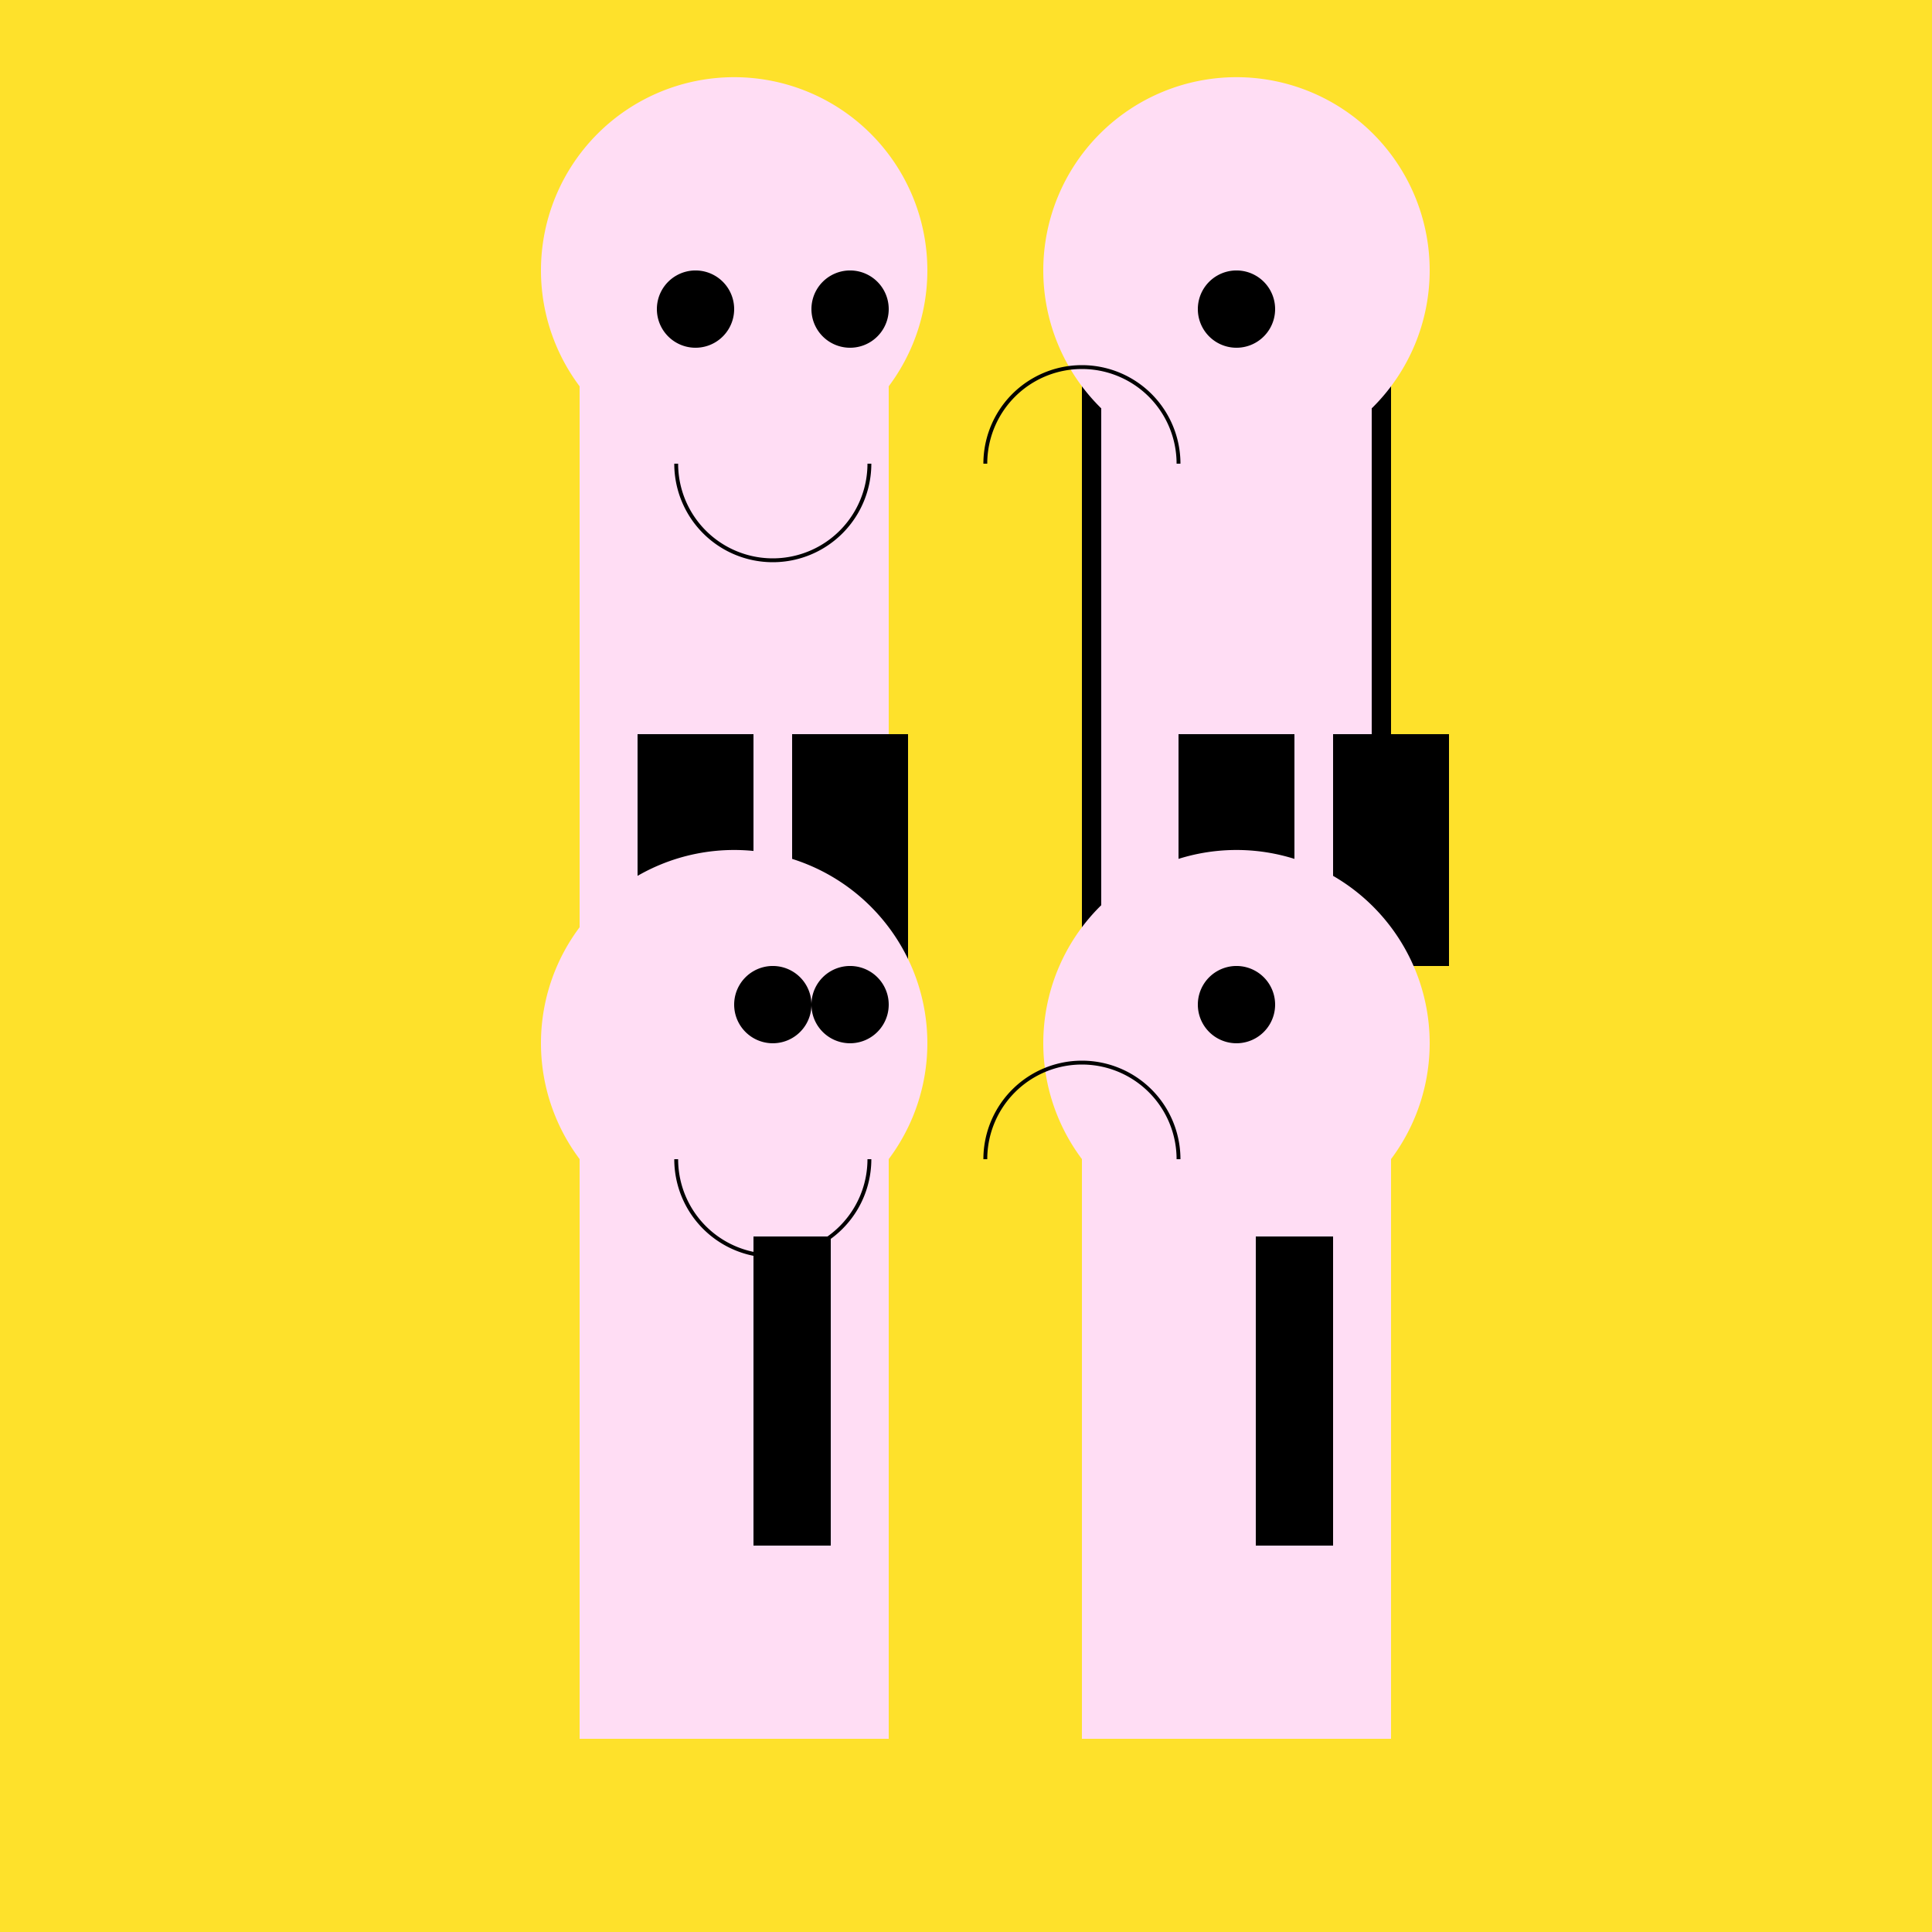
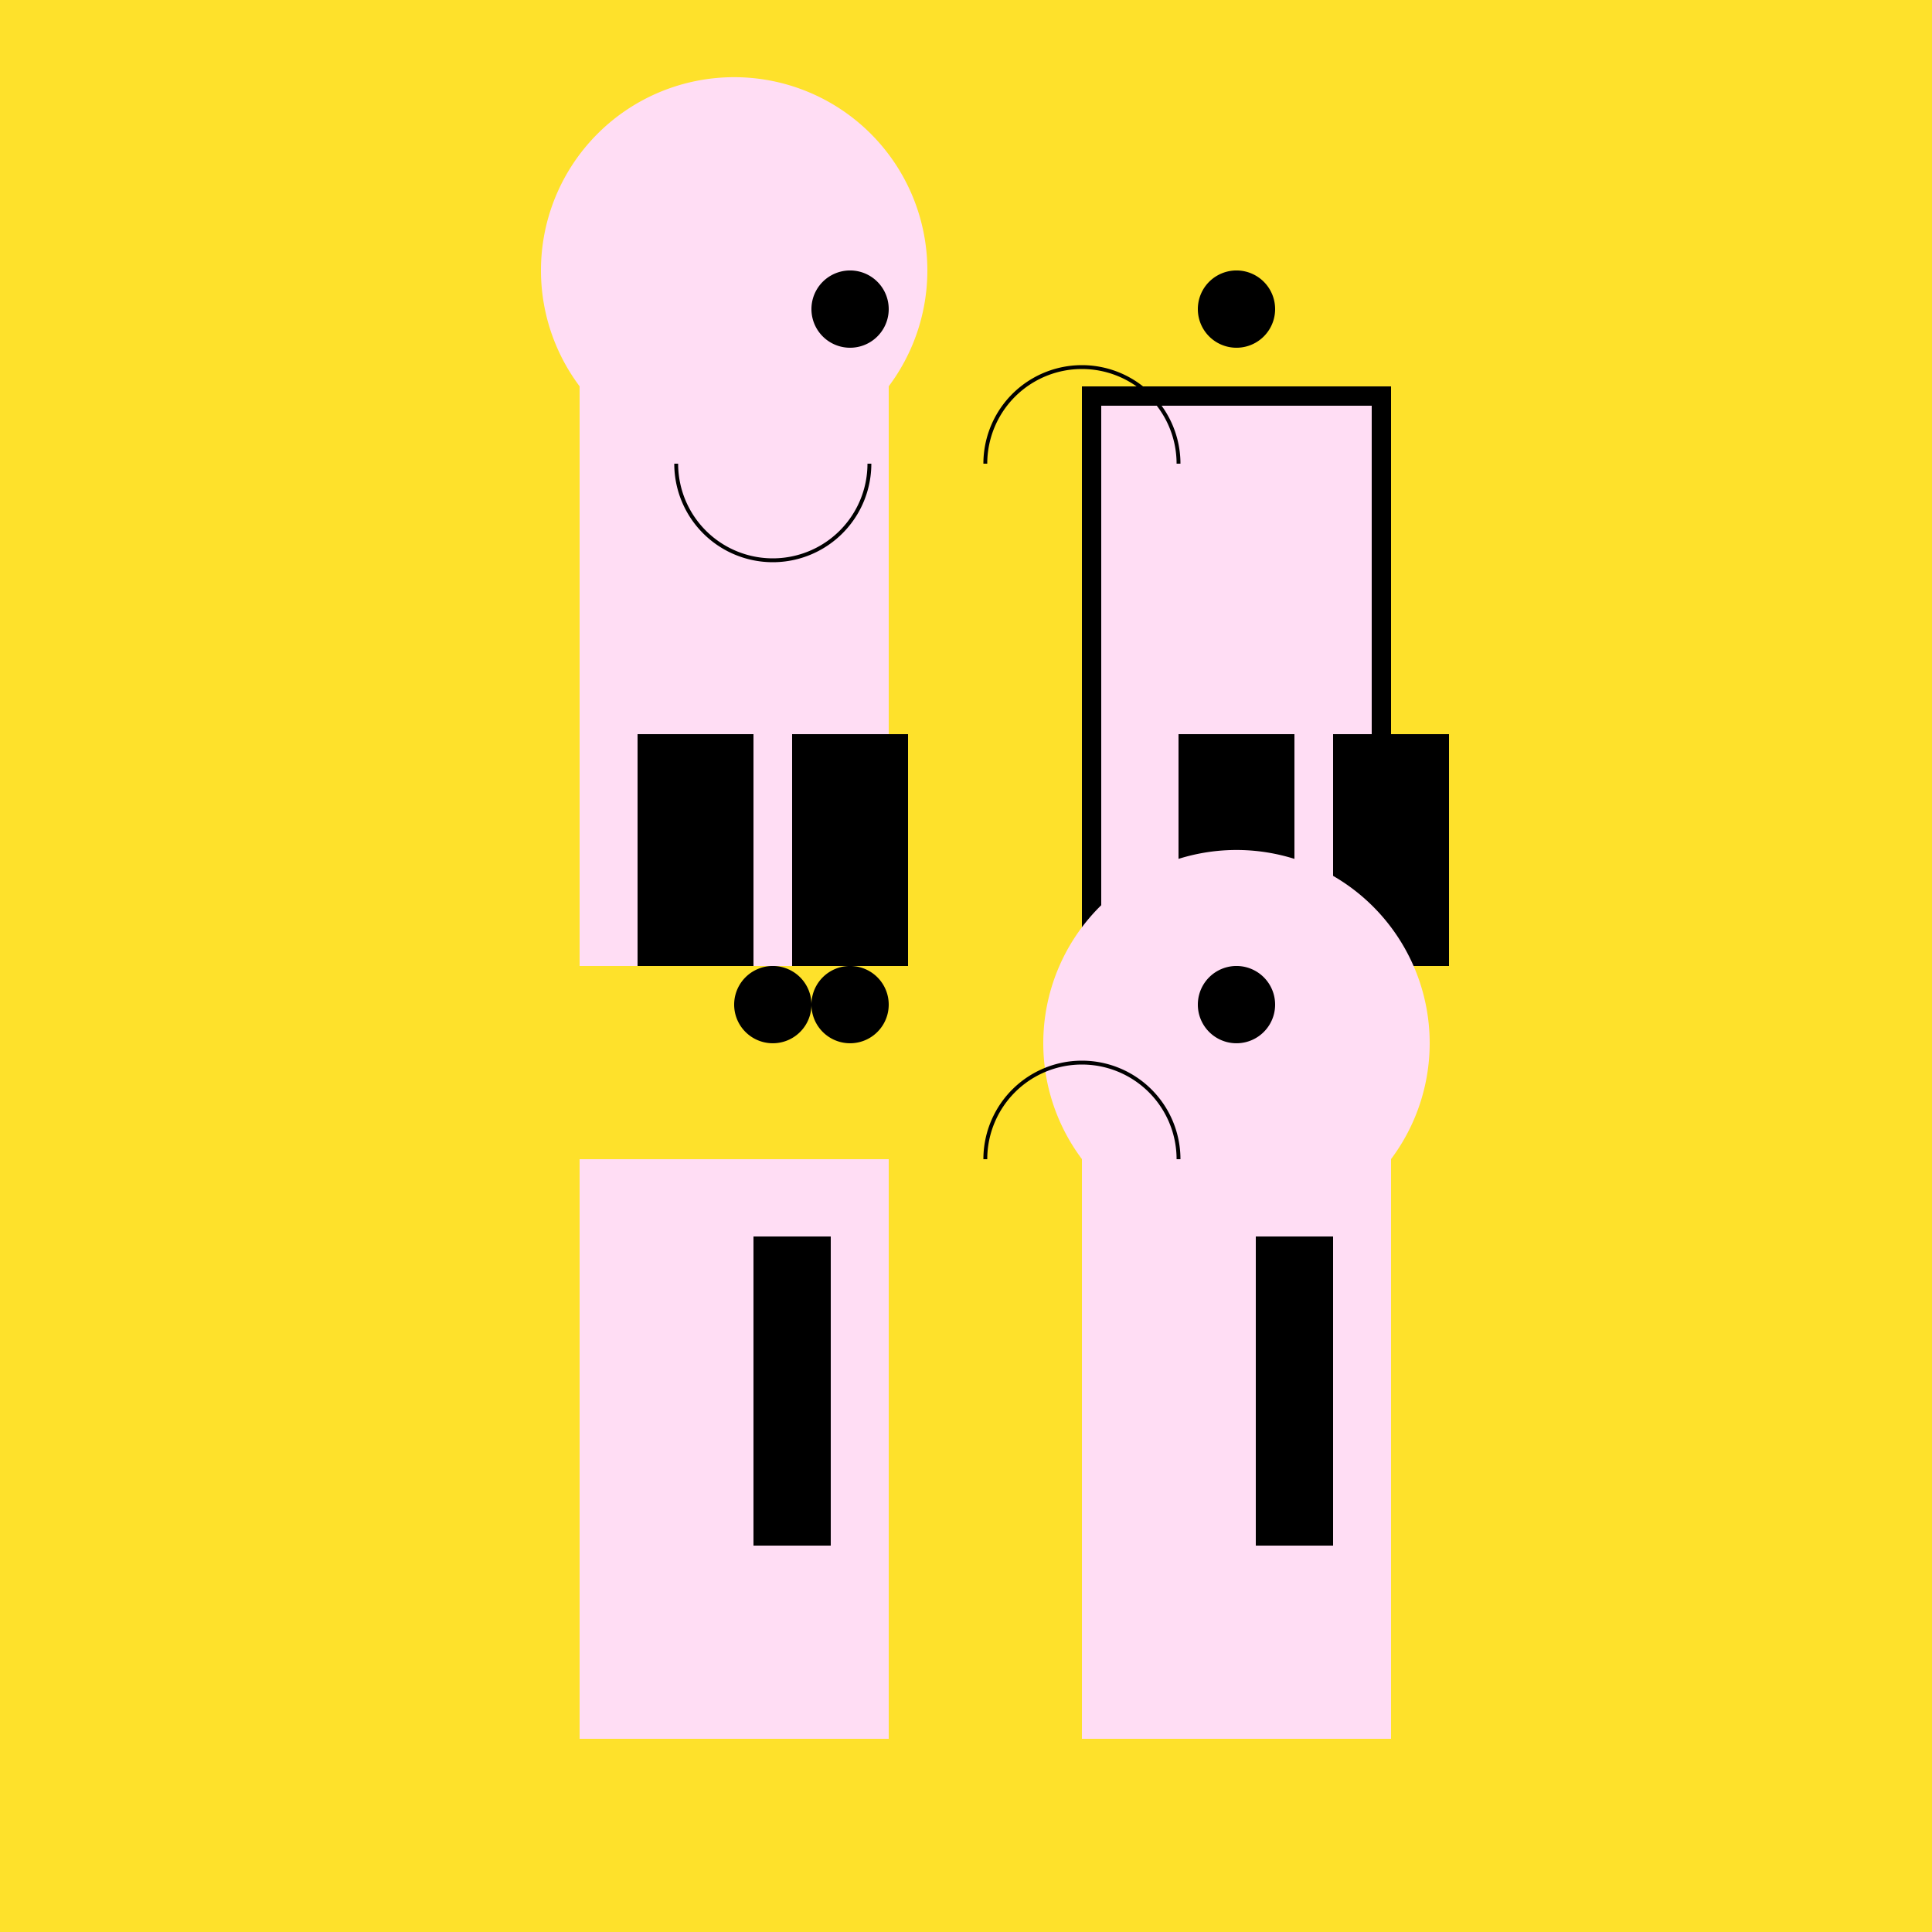
<svg xmlns="http://www.w3.org/2000/svg" width="500" height="500">
  <defs />
  <g>
    <rect fill="#FEE12B" stroke="none" x="0" y="0" width="512" height="512" />
    <rect fill="#FFDDF4" stroke="none" x="150" y="100" width="80" height="150" />
    <path fill="#FFDDF4" stroke="none" paint-order="stroke fill markers" d=" M 240 70 A 50 50 0 1 1 240 69.95" />
    <rect fill="#000000" stroke="none" x="165" y="190" width="30" height="60" />
    <rect fill="#000000" stroke="none" x="205" y="190" width="30" height="60" />
-     <path fill="#000000" stroke="none" paint-order="stroke fill markers" d=" M 190 80 A 10 10 0 1 1 190 79.99" />
    <path fill="#000000" stroke="none" paint-order="stroke fill markers" d=" M 230 80 A 10 10 0 1 1 230 79.99" />
    <path fill="none" stroke="#000000" paint-order="fill stroke markers" d=" M 225 120 A 25 25 0 0 1 175 120" stroke-miterlimit="10" stroke-dasharray="" />
    <rect fill="#000000" stroke="none" x="280" y="100" width="80" height="150" />
    <rect fill="#FFDDF4" stroke="none" x="285" y="105" width="70" height="140" />
-     <path fill="#FFDDF4" stroke="none" paint-order="stroke fill markers" d=" M 370 70 A 50 50 0 1 1 370 69.95" />
    <rect fill="#000000" stroke="none" x="305" y="190" width="30" height="60" />
    <rect fill="#000000" stroke="none" x="345" y="190" width="30" height="60" />
    <path fill="#000000" stroke="none" paint-order="stroke fill markers" d=" M 330 80 A 10 10 0 1 1 330 79.99" />
    <path fill="none" stroke="#000000" paint-order="fill stroke markers" d=" M 255 120 A 25 25 0 0 1 305 120" stroke-miterlimit="10" stroke-dasharray="" />
    <rect fill="#FFDDF4" stroke="none" x="150" y="300" width="80" height="150" />
-     <path fill="#FFDDF4" stroke="none" paint-order="stroke fill markers" d=" M 240 270 A 50 50 0 1 1 240 269.95" />
    <rect fill="#000000" stroke="none" x="195" y="320" width="20" height="80" />
    <path fill="#000000" stroke="none" paint-order="stroke fill markers" d=" M 210 260 A 10 10 0 1 1 210 259.99" />
    <path fill="#000000" stroke="none" paint-order="stroke fill markers" d=" M 230 260 A 10 10 0 1 1 230 259.99" />
-     <path fill="none" stroke="#000000" paint-order="fill stroke markers" d=" M 225 300 A 25 25 0 0 1 175 300" stroke-miterlimit="10" stroke-dasharray="" />
    <rect fill="#FFDDF4" stroke="none" x="280" y="300" width="80" height="150" />
    <path fill="#FFDDF4" stroke="none" paint-order="stroke fill markers" d=" M 370 270 A 50 50 0 1 1 370 269.95" />
    <rect fill="#000000" stroke="none" x="325" y="320" width="20" height="80" />
    <path fill="#000000" stroke="none" paint-order="stroke fill markers" d=" M 330 260 A 10 10 0 1 1 330 259.99" />
    <path fill="none" stroke="#000000" paint-order="fill stroke markers" d=" M 255 300 A 25 25 0 0 1 305 300" stroke-miterlimit="10" stroke-dasharray="" />
  </g>
</svg>